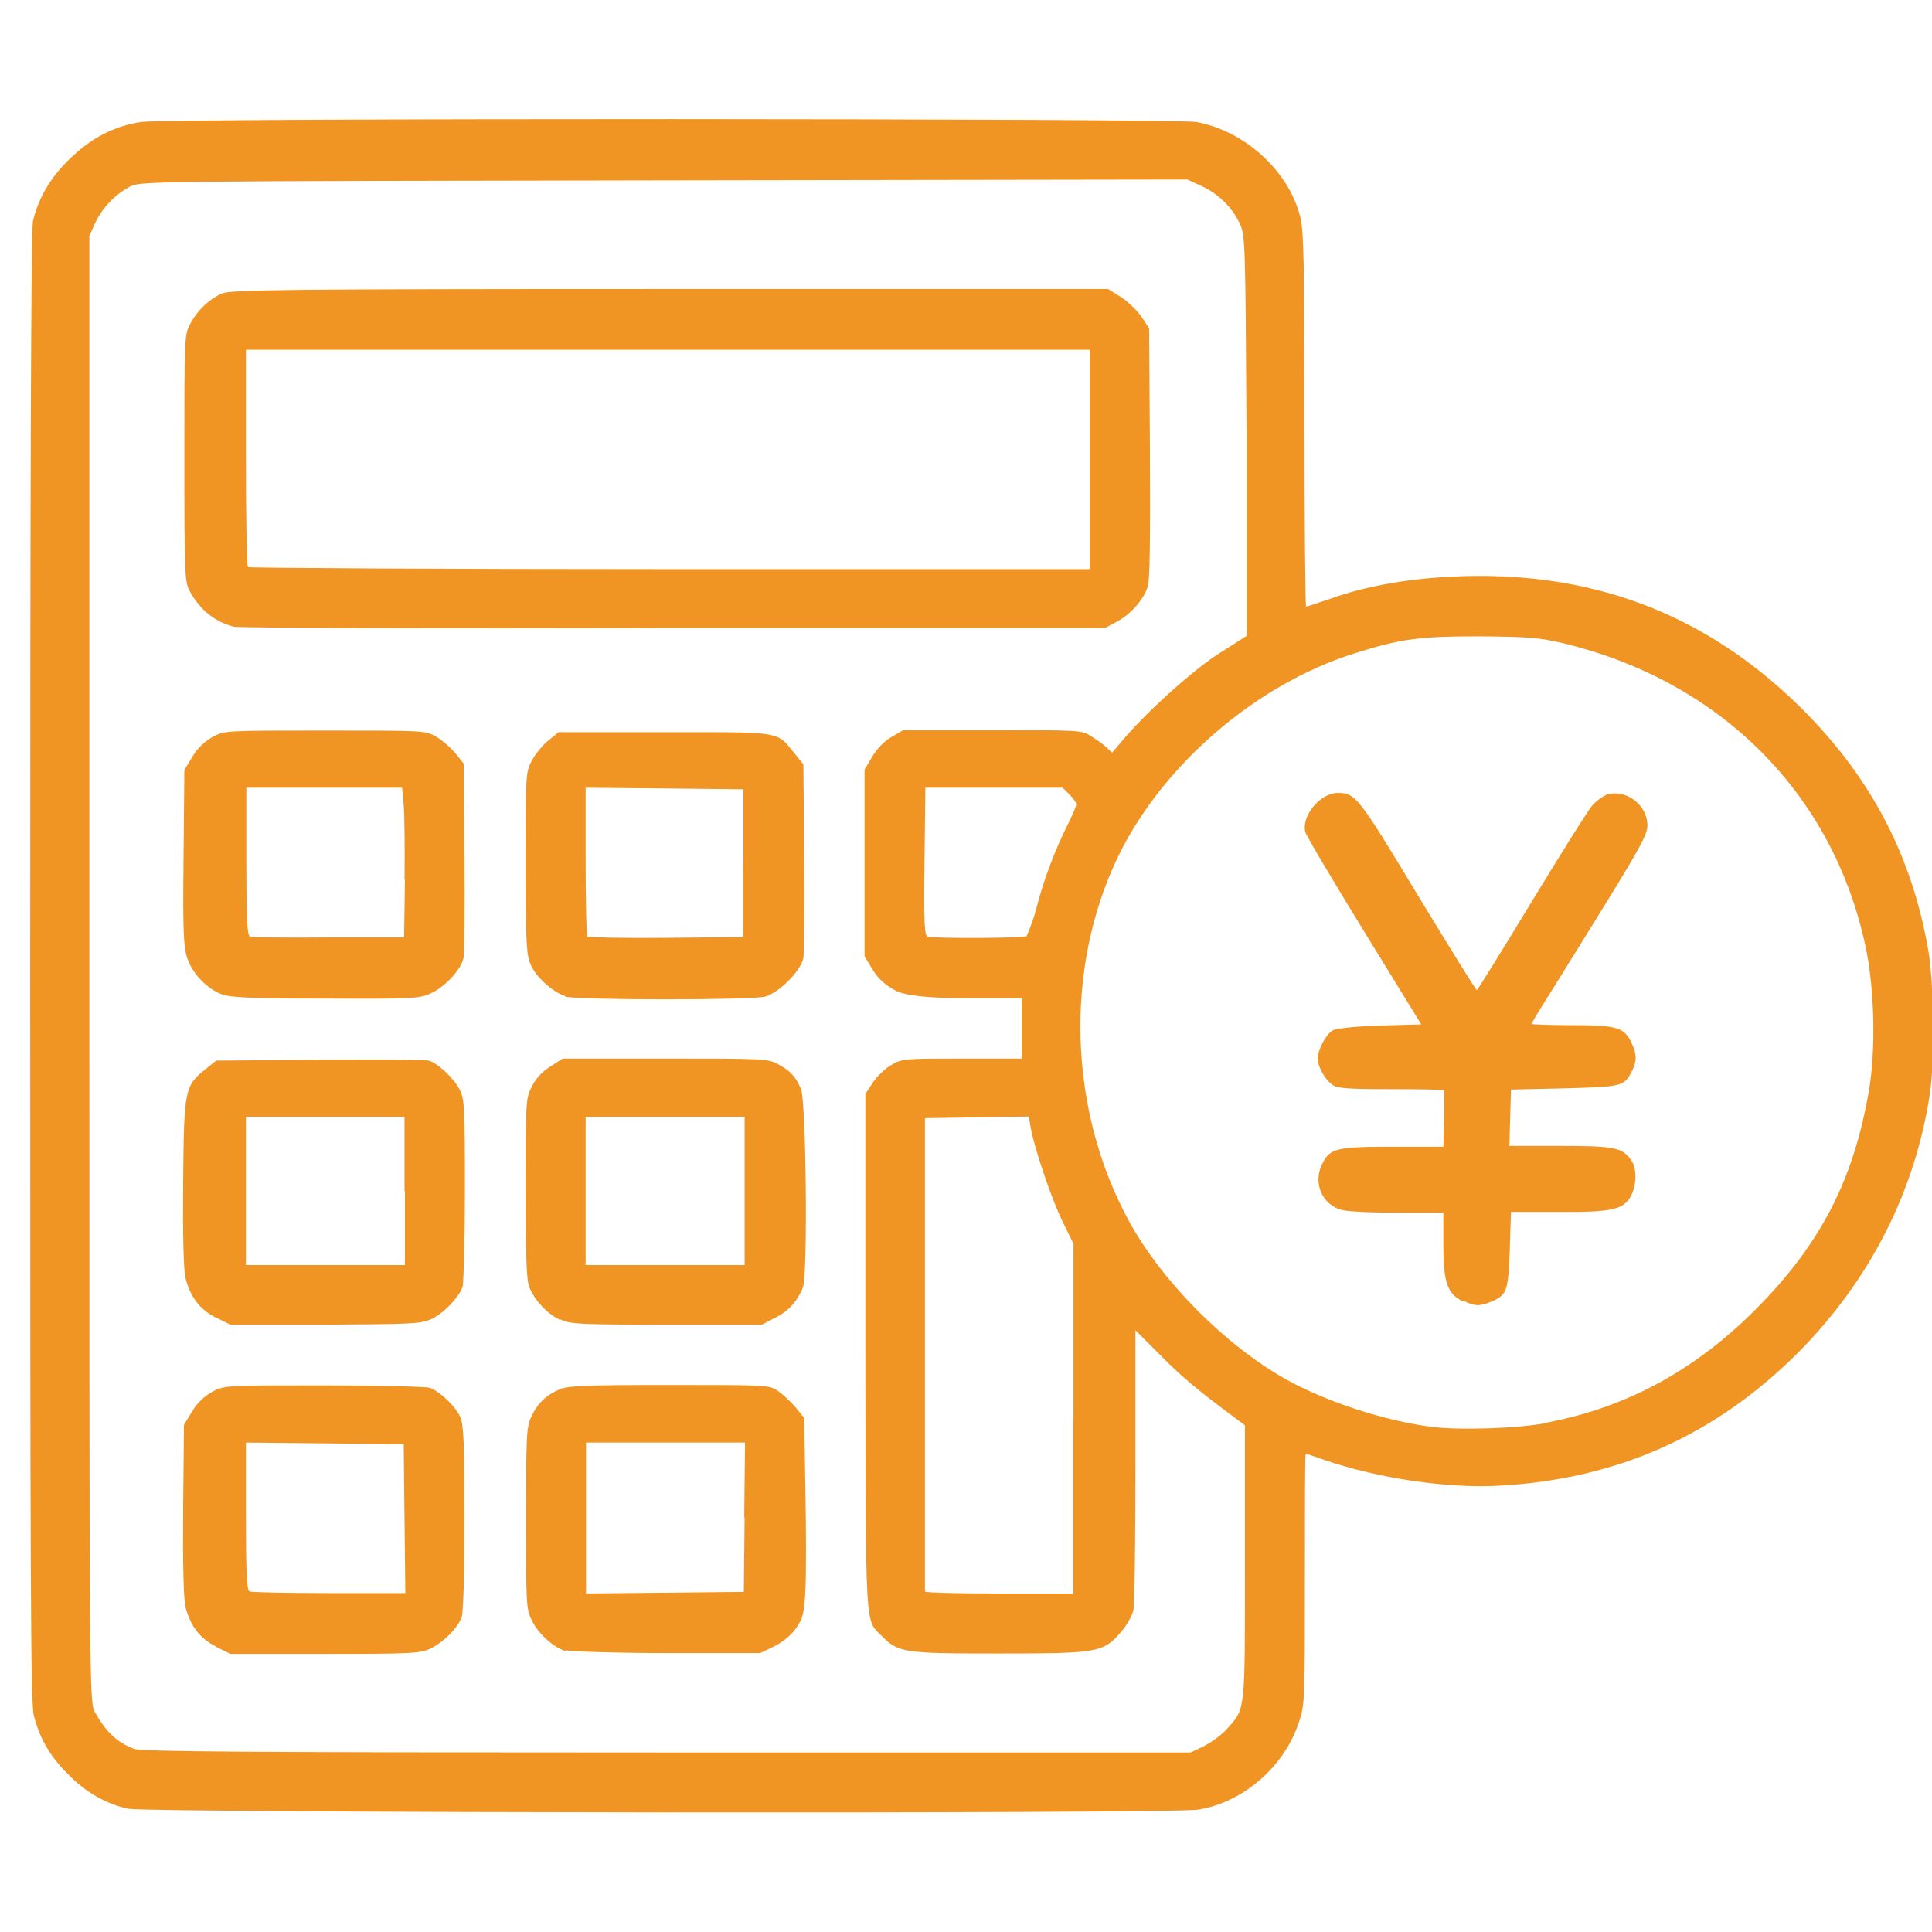
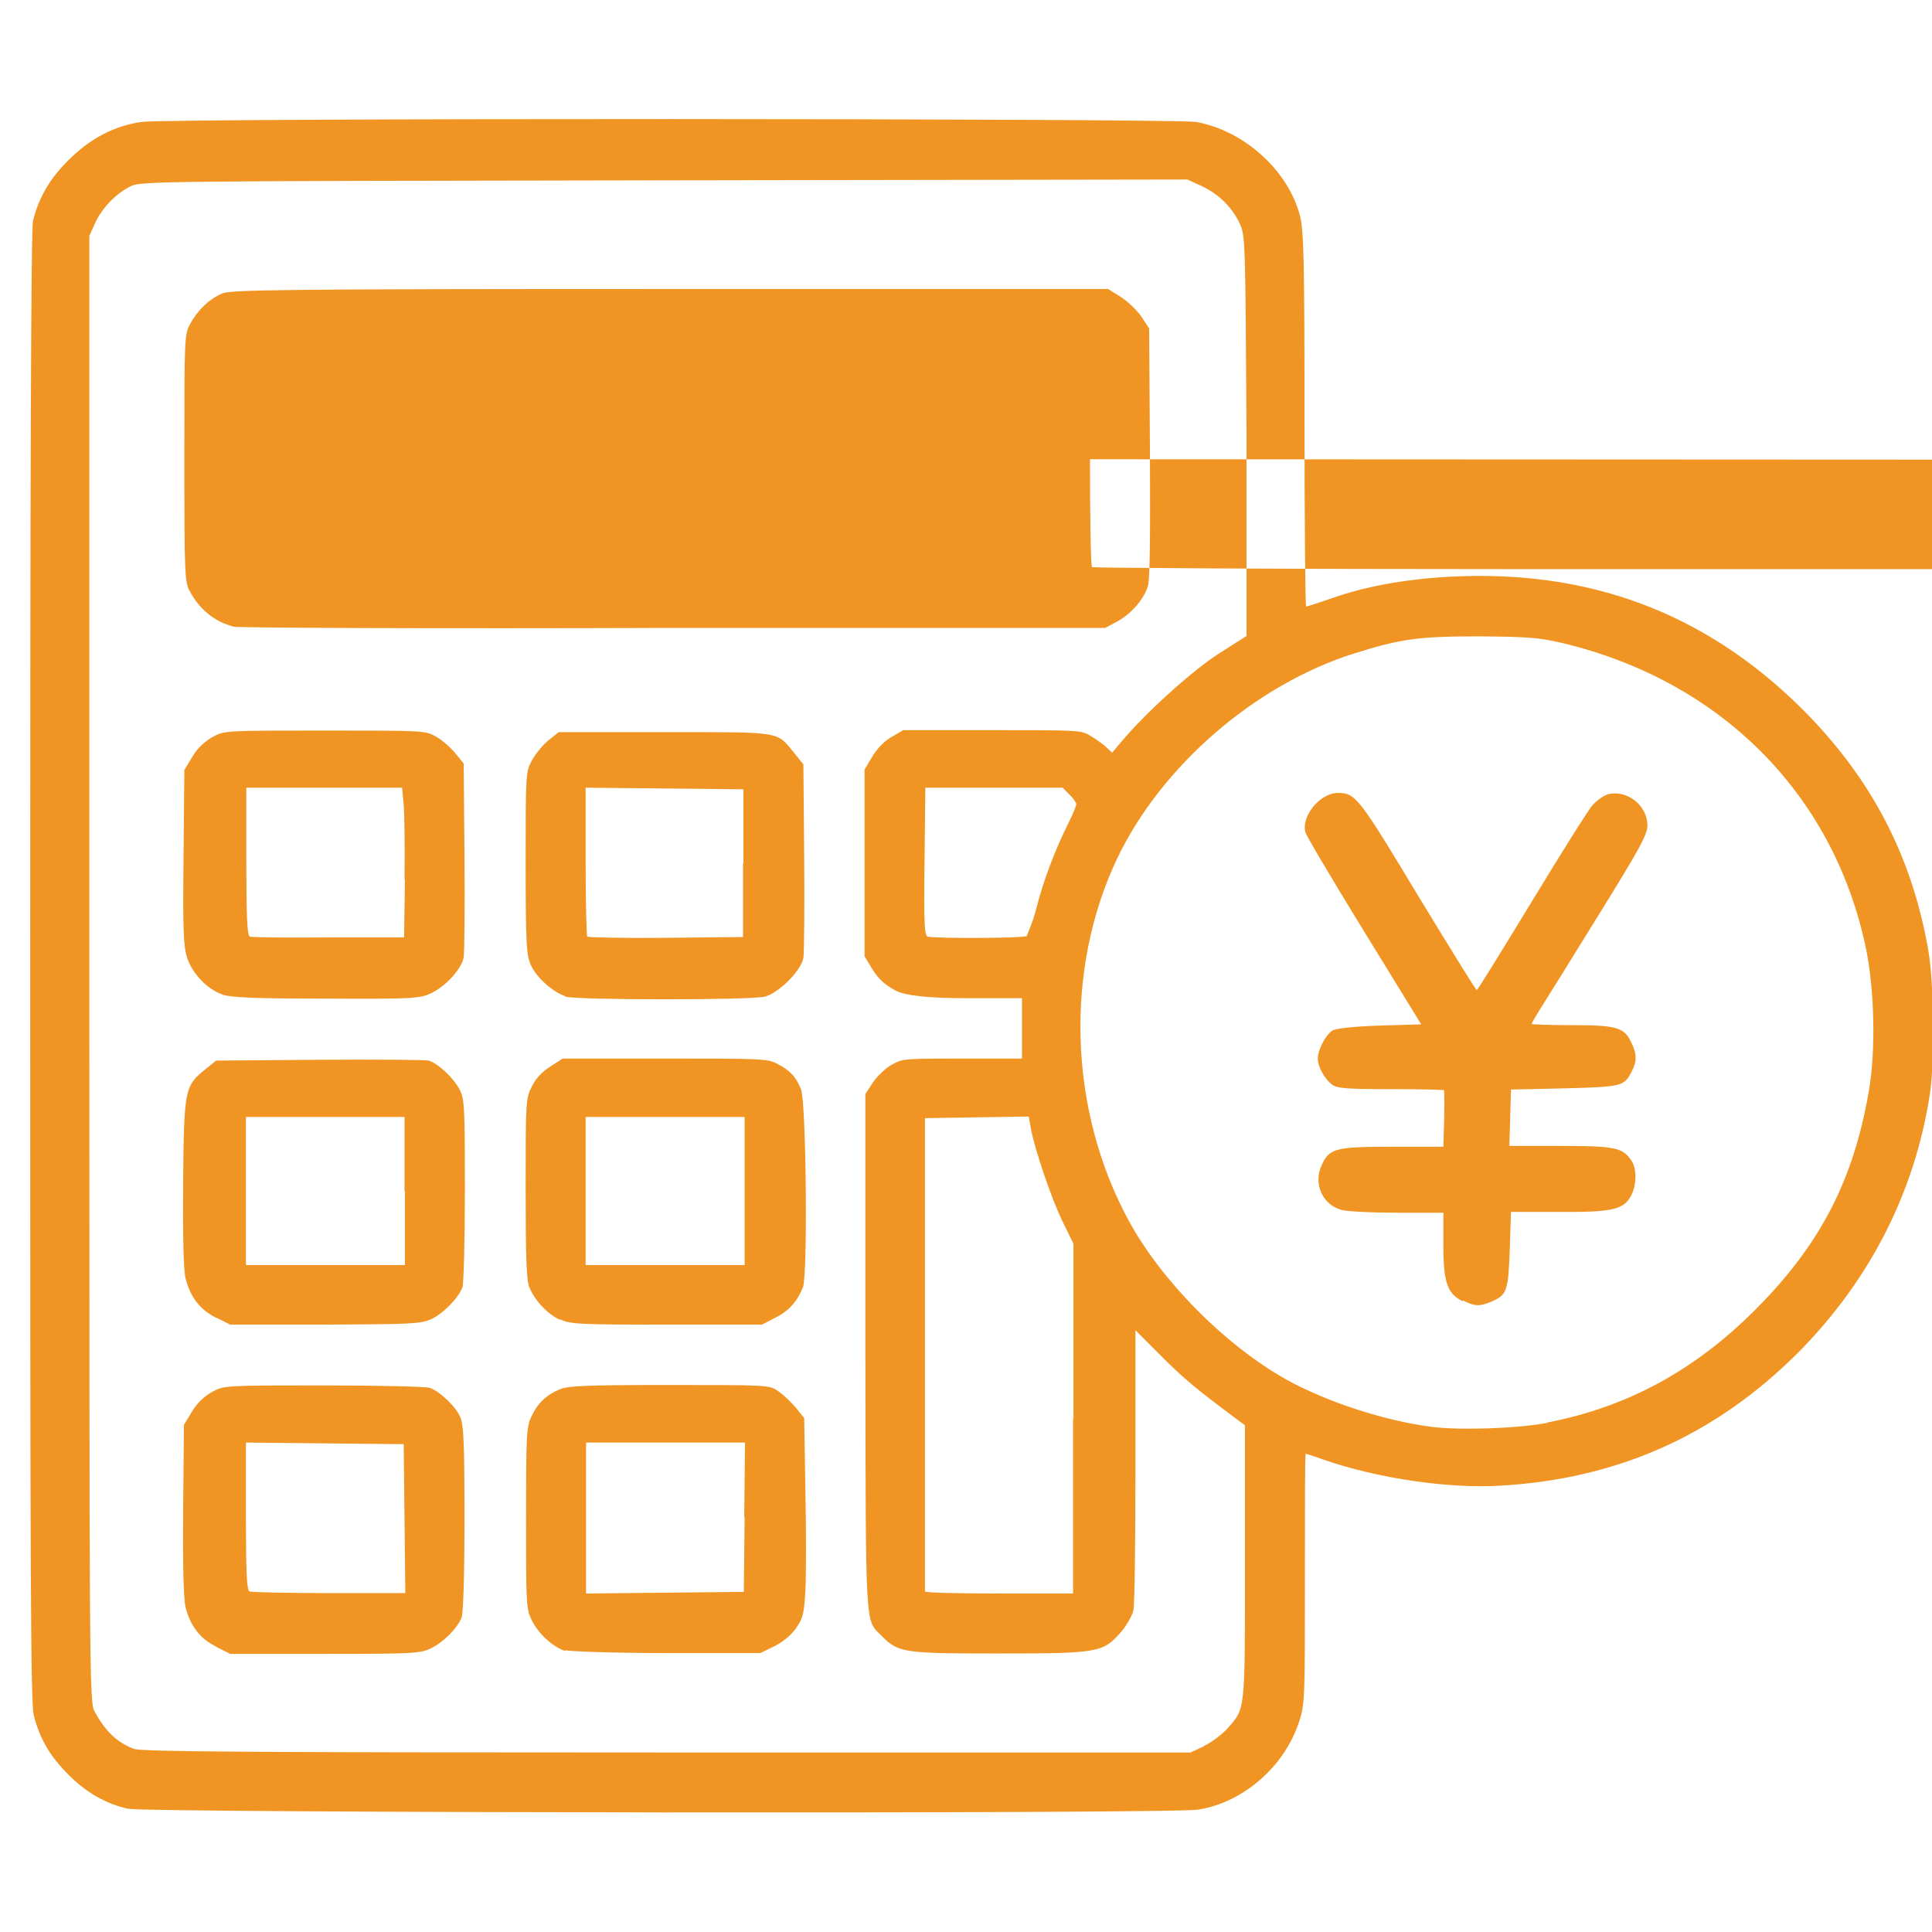
<svg xmlns="http://www.w3.org/2000/svg" id="_レイヤー_1" data-name="レイヤー_1" version="1.1" viewBox="0 0 48 48">
  <defs>
    <style> .st0 { fill: #f09523; } </style>
  </defs>
-   <path id="path2" class="st0" d="M3.19,44.94c-.56-.12-1.08-.42-1.53-.89-.43-.44-.67-.85-.82-1.43-.08-.28-.09-3.5-.09-18.59,0-12.06.02-18.35.07-18.54.13-.55.41-1.05.88-1.51.54-.54,1.13-.85,1.81-.95.69-.1,25.68-.09,26.21,0,1.2.22,2.29,1.21,2.58,2.34.09.35.11,1.09.11,5.05,0,2.56.02,4.65.04,4.65s.3-.09.62-.2c.84-.3,1.84-.48,2.92-.54,3.47-.19,6.35.88,8.76,3.26,1.73,1.72,2.75,3.66,3.16,6.03.14.82.16,2.73.04,3.54-.37,2.45-1.49,4.64-3.27,6.44-2.05,2.05-4.47,3.14-7.39,3.31-1.31.08-3.07-.18-4.42-.65-.22-.08-.41-.14-.43-.14s-.02,1.39-.02,3.09c0,2.88,0,3.12-.13,3.52-.35,1.14-1.39,2.05-2.52,2.23-.67.11-26.06.08-26.55-.02h0ZM29.91,43.38c.19-.09.44-.28.57-.42.47-.53.45-.38.45-4.15v-3.4l-.31-.23c-.87-.65-1.25-.96-1.8-1.52l-.61-.61v3.35c0,1.84-.02,3.46-.05,3.6-.03.14-.17.39-.32.56-.44.5-.56.52-3.06.52-2.37,0-2.46-.02-2.89-.45-.4-.4-.38-.09-.39-7.04v-6.41s.19-.29.19-.29c.11-.16.32-.36.47-.44.26-.15.34-.15,1.75-.15h1.48v-1.5h-1.39q-1.39,0-1.75-.19c-.26-.14-.42-.28-.57-.52l-.2-.33v-2.32s0-2.32,0-2.32l.19-.32c.12-.2.3-.39.48-.49l.29-.17h2.21c2.12,0,2.22,0,2.44.14.13.08.31.2.39.28l.15.14.22-.26c.6-.72,1.77-1.78,2.43-2.2l.69-.44v-4.97c-.03-4.89-.03-4.97-.17-5.28-.19-.4-.52-.73-.95-.93l-.35-.16-13,.02c-12.7.02-13,.02-13.26.15-.36.18-.71.54-.88.92l-.14.31v18.21c0,17.73,0,18.22.13,18.45.27.5.57.78.98.93.2.07,2.74.09,13.25.09h13s.34-.16.34-.16ZM5.37,40.91c-.4-.2-.64-.51-.76-.98-.05-.21-.07-1.02-.06-2.42l.02-2.11.2-.33c.13-.22.31-.38.5-.49.3-.16.32-.16,2.77-.16,1.36,0,2.54.03,2.64.06.26.1.66.48.76.74.08.19.1.68.1,2.5,0,1.43-.03,2.34-.07,2.46-.1.27-.46.63-.78.78-.25.12-.48.13-2.62.13h-2.35s-.36-.18-.36-.18ZM10.05,37.74l-.02-1.86-1.96-.02-1.96-.02v1.83c0,1.4.02,1.84.09,1.87.05.02.94.04,1.98.04h1.89s-.02-1.85-.02-1.85ZM14.05,41.02c-.3-.09-.68-.43-.84-.77-.14-.28-.14-.4-.14-2.54,0-2.03.01-2.27.13-2.51.15-.33.37-.54.7-.68.21-.09.65-.11,2.73-.11,2.46,0,2.48,0,2.7.15.12.08.32.27.44.41l.21.26.03,1.8c.02.99.02,2.1,0,2.47-.03.59-.06.7-.23.95-.12.17-.32.34-.54.45l-.35.17h-2.32c-1.28,0-2.41-.04-2.52-.07h0ZM18.49,37.7l.02-1.86h-3.95v3.75l1.96-.02,1.96-.02.02-1.86ZM5.37,32.74c-.4-.2-.64-.51-.76-.98-.05-.2-.07-1.02-.06-2.38.02-2.34.04-2.4.56-2.82l.26-.21,2.56-.02c1.41-.01,2.63,0,2.72.02.22.06.62.43.77.72.12.24.13.42.13,2.5,0,1.23-.03,2.32-.06,2.41-.1.27-.49.67-.79.8-.25.11-.5.12-2.63.13h-2.35s-.36-.18-.36-.18ZM10.05,29.59v-1.84h-3.94v3.68h3.95v-1.84ZM13.91,32.79c-.3-.14-.62-.47-.76-.81-.07-.17-.09-.73-.09-2.45,0-2.14,0-2.24.15-2.53.1-.2.25-.37.46-.5l.31-.2h2.54c2.36,0,2.56,0,2.79.13.31.16.46.31.59.63.13.31.17,4.6.05,4.92-.14.35-.35.59-.69.76l-.33.17h-2.37c-2.15,0-2.39-.01-2.64-.13h0ZM18.5,29.59v-1.84h-3.95v3.68h3.95v-1.84ZM5.53,24.71c-.38-.13-.75-.52-.88-.91-.09-.28-.11-.66-.09-2.5l.02-2.17.2-.33c.13-.22.31-.38.5-.49.3-.16.31-.16,2.79-.16,2.45,0,2.5,0,2.76.15.15.08.36.27.48.41l.21.26.02,2.29c.01,1.26,0,2.39-.02,2.52-.05.3-.47.75-.84.91-.27.12-.5.13-2.59.12-1.83,0-2.35-.03-2.57-.1ZM10.05,21.86c.01-.79,0-1.62-.02-1.86l-.04-.43h-3.87v1.83c0,1.4.02,1.84.09,1.87.05.02.93.03,1.96.02h1.87s.02-1.44.02-1.44ZM14.05,24.75c-.3-.09-.72-.46-.86-.77-.11-.25-.13-.49-.13-2.53,0-2.22,0-2.26.15-2.55.09-.16.27-.39.41-.5l.26-.21h2.64c2.97,0,2.76-.03,3.23.54l.21.26.02,2.29c.01,1.26,0,2.39-.02,2.52-.06.32-.6.86-.95.96-.33.09-4.66.09-4.97,0h0ZM18.47,21.45v-1.84l-1.96-.02-1.96-.02v1.83c0,1.01.02,1.85.04,1.87.02.02.91.04,1.96.03l1.91-.02v-1.84ZM5.81,15.57c-.47-.12-.85-.42-1.1-.89-.12-.22-.13-.44-.13-3.3,0-3.01,0-3.07.15-3.34.19-.35.47-.61.79-.75.23-.09,1.45-.11,11.13-.11h10.88l.32.2c.17.11.4.33.51.49l.19.29.02,3.07c.01,2.09,0,3.15-.05,3.33-.1.33-.42.7-.78.89l-.28.15h-10.72c-5.9.02-10.81,0-10.93-.03h0ZM27.08,11.41v-2.72H6.11v2.68c0,1.47.02,2.7.05,2.72.02.02,4.74.05,10.48.05h10.44v-2.72ZM26.67,35.25v-4.35l-.27-.55c-.28-.57-.7-1.82-.79-2.32l-.05-.29-1.29.02-1.29.02v5.85c0,3.22,0,5.88,0,5.91,0,.03.83.05,1.84.05h1.84v-4.35ZM38.45,35.34c1.98-.38,3.67-1.3,5.18-2.82,1.6-1.61,2.42-3.2,2.8-5.41.18-1.03.14-2.56-.08-3.59-.81-3.81-3.62-6.62-7.56-7.55-.56-.13-.84-.15-2.04-.16-1.5,0-1.94.06-3.09.42-2.46.77-4.8,2.79-5.9,5.09-1.32,2.77-1.21,6.27.29,9.02.82,1.5,2.39,3.08,3.9,3.93,1.01.56,2.45,1.03,3.62,1.18.7.09,2.16.04,2.87-.1h0ZM36.34,32.33c-.38-.19-.48-.46-.48-1.4v-.8s-1.14,0-1.14,0c-.63,0-1.25-.03-1.39-.07-.48-.13-.71-.66-.49-1.12.19-.41.34-.45,1.76-.45h1.26l.02-.69c.01-.38,0-.7,0-.71-.02-.02-.61-.03-1.33-.03-1.07,0-1.33-.02-1.45-.11-.18-.13-.36-.44-.36-.65,0-.22.2-.6.37-.7.09-.05.55-.1,1.17-.12l1.03-.03-1.42-2.31c-.78-1.27-1.44-2.38-1.46-2.47-.1-.4.37-.97.81-.97s.52.11,1.99,2.55c.79,1.3,1.44,2.35,1.46,2.35.02,0,.63-.99,1.36-2.19.73-1.2,1.41-2.29,1.52-2.41s.28-.24.39-.27c.48-.11.97.29.97.78,0,.22-.19.57-1.15,2.12-.63,1.02-1.28,2.07-1.44,2.32-.16.25-.29.48-.29.49s.45.03.99.03c1.12,0,1.31.05,1.49.43.14.29.14.47.01.72-.19.37-.23.38-1.67.42l-1.33.03-.02.7-.02.7h1.27c1.35,0,1.54.04,1.76.36.15.21.13.66-.03.92-.19.31-.49.37-1.82.36h-1.14s-.03.94-.03.94c-.04,1.04-.07,1.12-.46,1.29-.29.12-.41.12-.7-.03h0ZM25.5,23.27s.16-.35.25-.71c.18-.71.47-1.46.79-2.1.11-.22.2-.44.2-.48s-.08-.15-.17-.24l-.17-.17h-3.41l-.02,1.84c-.02,1.59,0,1.84.08,1.86.19.05,2.35.04,2.43-.01h0Z" />
+   <path id="path2" class="st0" d="M3.19,44.94c-.56-.12-1.08-.42-1.53-.89-.43-.44-.67-.85-.82-1.43-.08-.28-.09-3.5-.09-18.59,0-12.06.02-18.35.07-18.54.13-.55.41-1.05.88-1.51.54-.54,1.13-.85,1.81-.95.69-.1,25.68-.09,26.21,0,1.2.22,2.29,1.21,2.58,2.34.09.35.11,1.09.11,5.05,0,2.56.02,4.65.04,4.65s.3-.09.62-.2c.84-.3,1.84-.48,2.92-.54,3.47-.19,6.35.88,8.76,3.26,1.73,1.72,2.75,3.66,3.16,6.03.14.82.16,2.73.04,3.54-.37,2.45-1.49,4.64-3.27,6.44-2.05,2.05-4.47,3.14-7.39,3.31-1.31.08-3.07-.18-4.42-.65-.22-.08-.41-.14-.43-.14s-.02,1.39-.02,3.09c0,2.88,0,3.12-.13,3.52-.35,1.14-1.39,2.05-2.52,2.23-.67.11-26.06.08-26.55-.02h0ZM29.91,43.38c.19-.09.44-.28.57-.42.47-.53.45-.38.45-4.15v-3.4l-.31-.23c-.87-.65-1.25-.96-1.8-1.52l-.61-.61v3.35c0,1.84-.02,3.46-.05,3.6-.03.14-.17.39-.32.56-.44.5-.56.52-3.06.52-2.37,0-2.46-.02-2.89-.45-.4-.4-.38-.09-.39-7.04v-6.41s.19-.29.19-.29c.11-.16.32-.36.47-.44.26-.15.34-.15,1.75-.15h1.48v-1.5h-1.39q-1.39,0-1.75-.19c-.26-.14-.42-.28-.57-.52l-.2-.33v-2.32s0-2.32,0-2.32l.19-.32c.12-.2.3-.39.48-.49l.29-.17h2.21c2.12,0,2.22,0,2.44.14.13.08.31.2.39.28l.15.14.22-.26c.6-.72,1.77-1.78,2.43-2.2l.69-.44v-4.97c-.03-4.89-.03-4.97-.17-5.28-.19-.4-.52-.73-.95-.93l-.35-.16-13,.02c-12.7.02-13,.02-13.26.15-.36.18-.71.54-.88.92l-.14.31v18.21c0,17.73,0,18.22.13,18.45.27.5.57.78.98.93.2.07,2.74.09,13.25.09h13s.34-.16.34-.16ZM5.37,40.91c-.4-.2-.64-.51-.76-.98-.05-.21-.07-1.02-.06-2.42l.02-2.11.2-.33c.13-.22.31-.38.5-.49.3-.16.32-.16,2.77-.16,1.36,0,2.54.03,2.64.06.26.1.66.48.76.74.08.19.1.68.1,2.5,0,1.43-.03,2.34-.07,2.46-.1.27-.46.63-.78.78-.25.12-.48.13-2.62.13h-2.35s-.36-.18-.36-.18ZM10.05,37.74l-.02-1.86-1.96-.02-1.96-.02v1.83c0,1.4.02,1.84.09,1.87.05.02.94.04,1.98.04h1.89s-.02-1.85-.02-1.85ZM14.05,41.02c-.3-.09-.68-.43-.84-.77-.14-.28-.14-.4-.14-2.54,0-2.03.01-2.27.13-2.51.15-.33.37-.54.7-.68.21-.09.65-.11,2.73-.11,2.46,0,2.48,0,2.7.15.12.08.32.27.44.41l.21.26.03,1.8c.02.99.02,2.1,0,2.47-.03.59-.06.7-.23.95-.12.17-.32.34-.54.45l-.35.17h-2.32c-1.28,0-2.41-.04-2.52-.07h0ZM18.49,37.7l.02-1.86h-3.95v3.75l1.96-.02,1.96-.02.02-1.86ZM5.37,32.74c-.4-.2-.64-.51-.76-.98-.05-.2-.07-1.02-.06-2.38.02-2.34.04-2.4.56-2.82l.26-.21,2.56-.02c1.41-.01,2.63,0,2.72.02.22.06.62.43.77.72.12.24.13.42.13,2.5,0,1.23-.03,2.32-.06,2.41-.1.27-.49.67-.79.8-.25.11-.5.12-2.63.13h-2.35s-.36-.18-.36-.18ZM10.05,29.59v-1.84h-3.94v3.68h3.95v-1.84ZM13.91,32.79c-.3-.14-.62-.47-.76-.81-.07-.17-.09-.73-.09-2.45,0-2.14,0-2.24.15-2.53.1-.2.25-.37.46-.5l.31-.2h2.54c2.36,0,2.56,0,2.79.13.31.16.46.31.59.63.13.31.17,4.6.05,4.92-.14.35-.35.59-.69.76l-.33.17h-2.37c-2.15,0-2.39-.01-2.64-.13h0ZM18.5,29.59v-1.84h-3.95v3.68h3.95v-1.84ZM5.53,24.71c-.38-.13-.75-.52-.88-.91-.09-.28-.11-.66-.09-2.5l.02-2.17.2-.33c.13-.22.31-.38.5-.49.3-.16.31-.16,2.79-.16,2.45,0,2.5,0,2.76.15.15.08.36.27.48.41l.21.26.02,2.29c.01,1.26,0,2.39-.02,2.52-.05.3-.47.75-.84.91-.27.12-.5.13-2.59.12-1.83,0-2.35-.03-2.57-.1ZM10.05,21.86c.01-.79,0-1.62-.02-1.86l-.04-.43h-3.87v1.83c0,1.4.02,1.84.09,1.87.05.02.93.03,1.96.02h1.87s.02-1.44.02-1.44ZM14.05,24.75c-.3-.09-.72-.46-.86-.77-.11-.25-.13-.49-.13-2.53,0-2.22,0-2.26.15-2.55.09-.16.27-.39.41-.5l.26-.21h2.64c2.97,0,2.76-.03,3.23.54l.21.26.02,2.29c.01,1.26,0,2.39-.02,2.52-.06.32-.6.86-.95.96-.33.09-4.66.09-4.97,0h0ZM18.47,21.45v-1.84l-1.96-.02-1.96-.02v1.83c0,1.01.02,1.85.04,1.87.02.02.91.04,1.96.03l1.91-.02v-1.84ZM5.81,15.57c-.47-.12-.85-.42-1.1-.89-.12-.22-.13-.44-.13-3.3,0-3.01,0-3.07.15-3.34.19-.35.47-.61.79-.75.23-.09,1.45-.11,11.13-.11h10.88l.32.2c.17.11.4.33.51.49l.19.29.02,3.07c.01,2.09,0,3.15-.05,3.33-.1.33-.42.7-.78.89l-.28.15h-10.72c-5.9.02-10.81,0-10.93-.03h0ZM27.08,11.41v-2.72v2.68c0,1.47.02,2.7.05,2.72.02.02,4.74.05,10.48.05h10.44v-2.72ZM26.67,35.25v-4.35l-.27-.55c-.28-.57-.7-1.82-.79-2.32l-.05-.29-1.29.02-1.29.02v5.85c0,3.22,0,5.88,0,5.91,0,.03.83.05,1.84.05h1.84v-4.35ZM38.45,35.34c1.98-.38,3.67-1.3,5.18-2.82,1.6-1.61,2.42-3.2,2.8-5.41.18-1.03.14-2.56-.08-3.59-.81-3.81-3.62-6.62-7.56-7.55-.56-.13-.84-.15-2.04-.16-1.5,0-1.94.06-3.09.42-2.46.77-4.8,2.79-5.9,5.09-1.32,2.77-1.21,6.27.29,9.02.82,1.5,2.39,3.08,3.9,3.93,1.01.56,2.45,1.03,3.62,1.18.7.09,2.16.04,2.87-.1h0ZM36.34,32.33c-.38-.19-.48-.46-.48-1.4v-.8s-1.14,0-1.14,0c-.63,0-1.25-.03-1.39-.07-.48-.13-.71-.66-.49-1.12.19-.41.34-.45,1.76-.45h1.26l.02-.69c.01-.38,0-.7,0-.71-.02-.02-.61-.03-1.33-.03-1.07,0-1.33-.02-1.45-.11-.18-.13-.36-.44-.36-.65,0-.22.2-.6.37-.7.09-.05.55-.1,1.17-.12l1.03-.03-1.42-2.31c-.78-1.27-1.44-2.38-1.46-2.47-.1-.4.37-.97.81-.97s.52.11,1.99,2.55c.79,1.3,1.44,2.35,1.46,2.35.02,0,.63-.99,1.36-2.19.73-1.2,1.41-2.29,1.52-2.41s.28-.24.39-.27c.48-.11.97.29.97.78,0,.22-.19.57-1.15,2.12-.63,1.02-1.28,2.07-1.44,2.32-.16.25-.29.48-.29.49s.45.03.99.03c1.12,0,1.31.05,1.49.43.14.29.14.47.01.72-.19.37-.23.38-1.67.42l-1.33.03-.02.7-.02.7h1.27c1.35,0,1.54.04,1.76.36.15.21.13.66-.03.92-.19.31-.49.37-1.82.36h-1.14s-.03.94-.03.94c-.04,1.04-.07,1.12-.46,1.29-.29.12-.41.12-.7-.03h0ZM25.5,23.27s.16-.35.25-.71c.18-.71.47-1.46.79-2.1.11-.22.2-.44.2-.48s-.08-.15-.17-.24l-.17-.17h-3.41l-.02,1.84c-.02,1.59,0,1.84.08,1.86.19.05,2.35.04,2.43-.01h0Z" />
</svg>